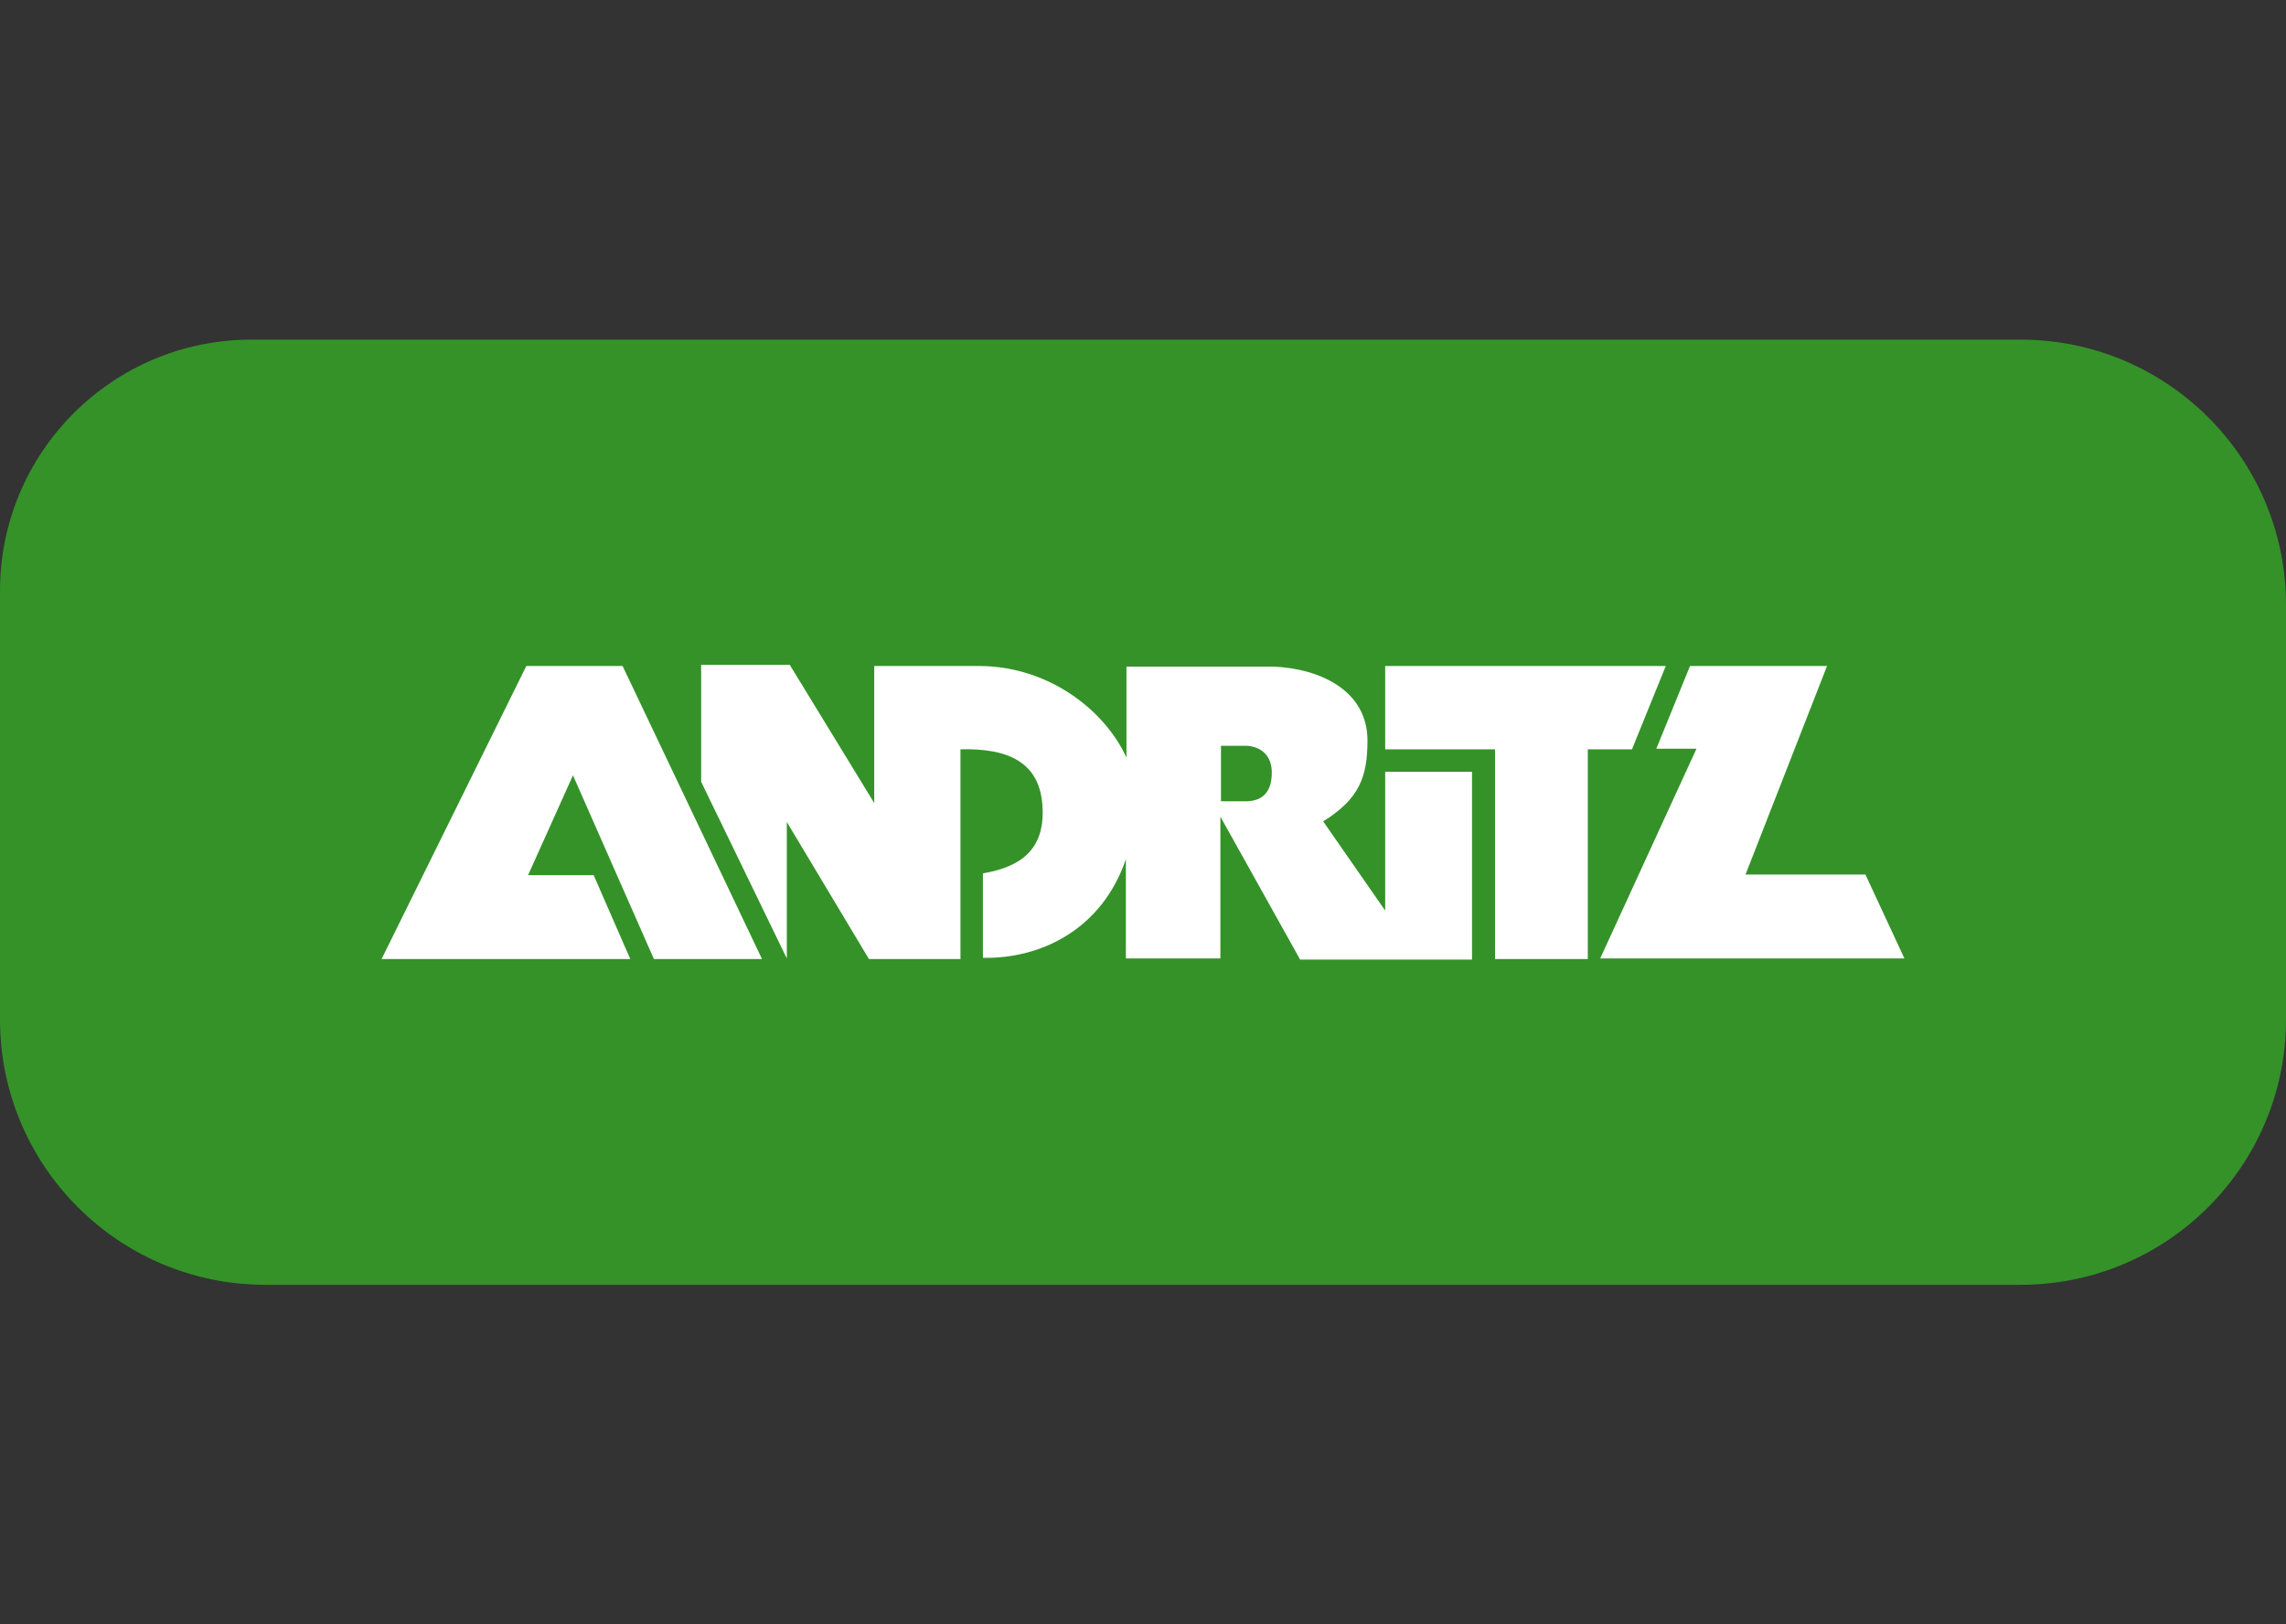
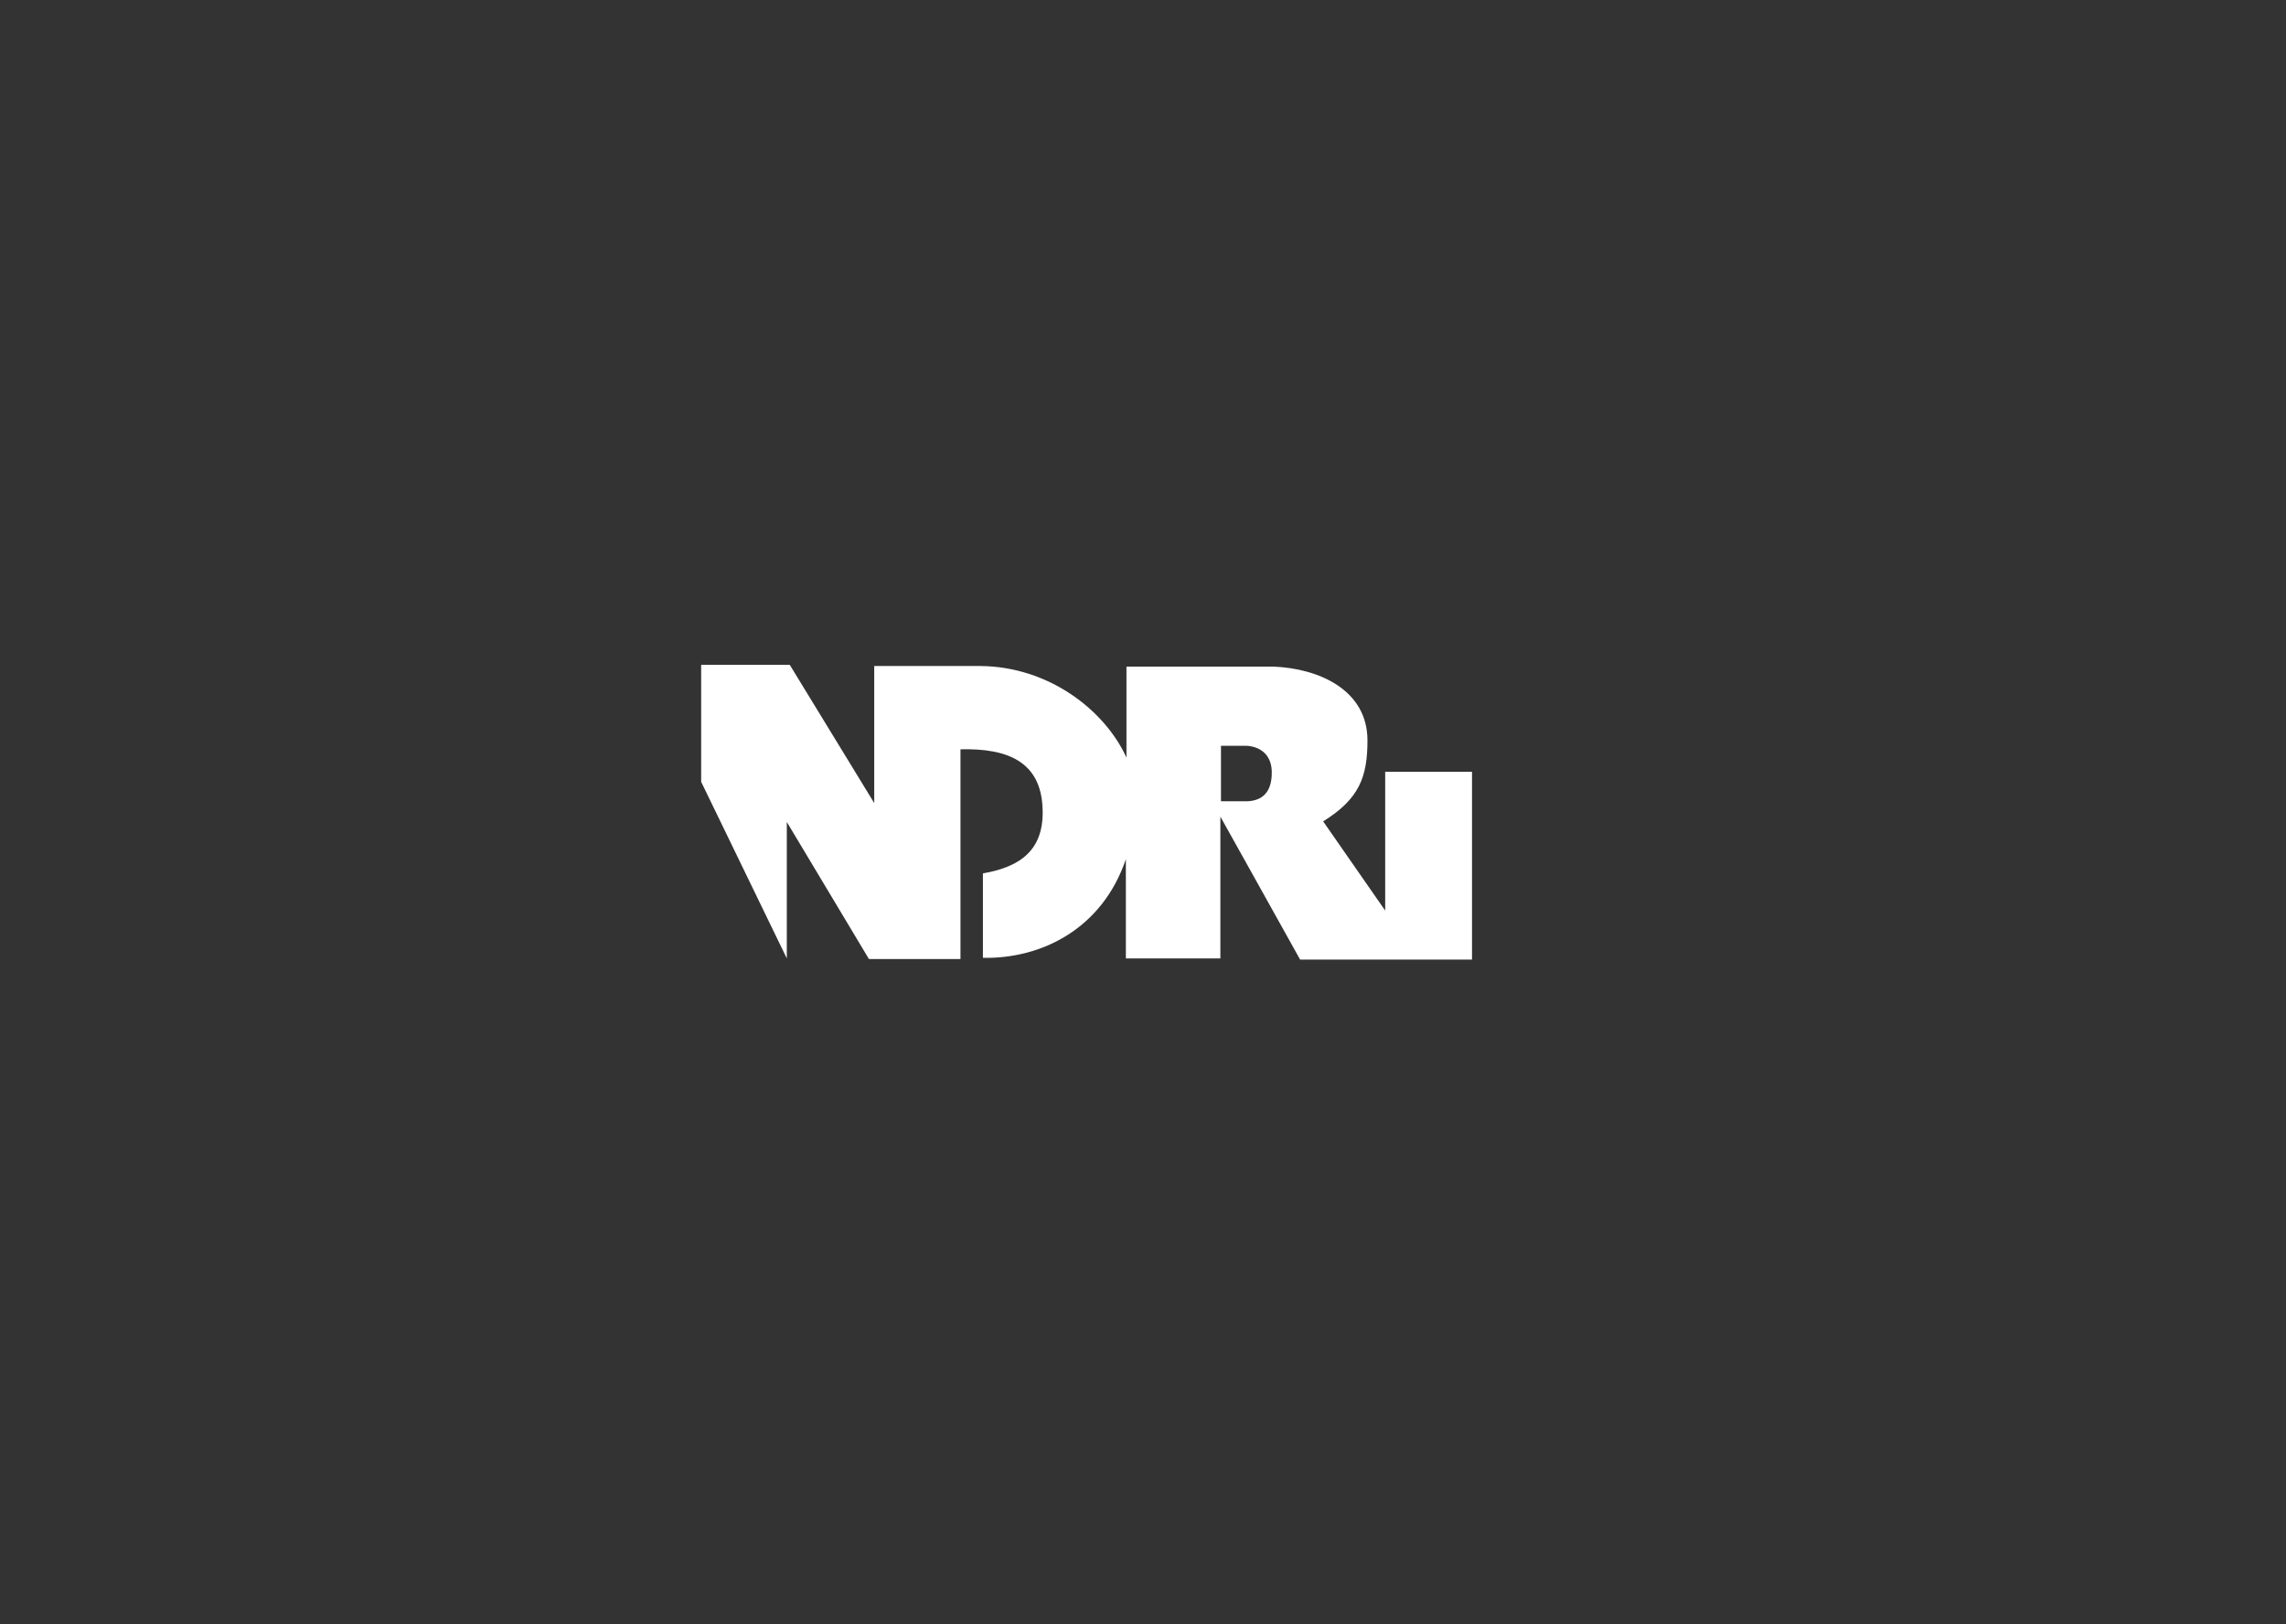
<svg xmlns="http://www.w3.org/2000/svg" id="BG" viewBox="0 0 387 275">
  <rect x="0" y="0" width="387" height="275" fill="#333333" stroke="none" />
  <defs>
    <style>      .cls-1 {        fill: #fff;        fill-rule: evenodd;      }      .cls-1, .cls-2 {        stroke-width: 0px;      }      .cls-2 {        fill: #349229;      }    </style>
  </defs>
-   <path class="cls-2" d="m42.531,57.5h299.567c24.782,0,44.902,20.12,44.902,44.902v70.196c0,24.782-20.12,44.902-44.902,44.902H44.902c-24.782,0-44.902-20.12-44.902-44.902v-72.567c0-23.473,19.057-42.531,42.531-42.531Z" />
  <g>
-     <path class="cls-1" d="m105.4,112.75h-16.3l-24.5,49.6h42.1l-6.2-14.2h-11.1l7.6-16.9,13.7,31.1h18.3l-23.6-49.6Zm171,13.8l5.6-13.8h-47.5v14.1h18.6v35.5h15.7v-35.5h7.5l.1-.3Zm39.4,21.5h-20.3l13.8-35.3h-23.2l-5.7,14h6.8l-16.3,35.5h51.5l-6.6-14.2h0Z" />
    <path class="cls-1" d="m234.5,130.65v23.5l-10.5-15.1c6.1-3.8,7.5-7.5,7.5-13.7,0-8.6-8.3-12.2-15.9-12.5h-24.9v15.4c-3.7-8.1-13.2-15.4-24.7-15.5h-18v23.2l-14.3-23.4h-15v19.8l14.5,29.9v-23.1l13.9,23.2h15.5v-35.5c8-.2,13.6,2.1,13.9,10,.3,6.9-3.6,9.9-10.1,11v14.3c9.9.2,20.2-4.9,24.2-16.7v16.8h16v-24l4.3,7.7,9.2,16.5h29.1v-31.8h-14.7Zm-23.3,5h-4.5v-9.4h4.3c2.1.1,4.2,1.3,4.3,4.3.1,4.4-2.5,5-4.1,5.1Z" />
  </g>
</svg>